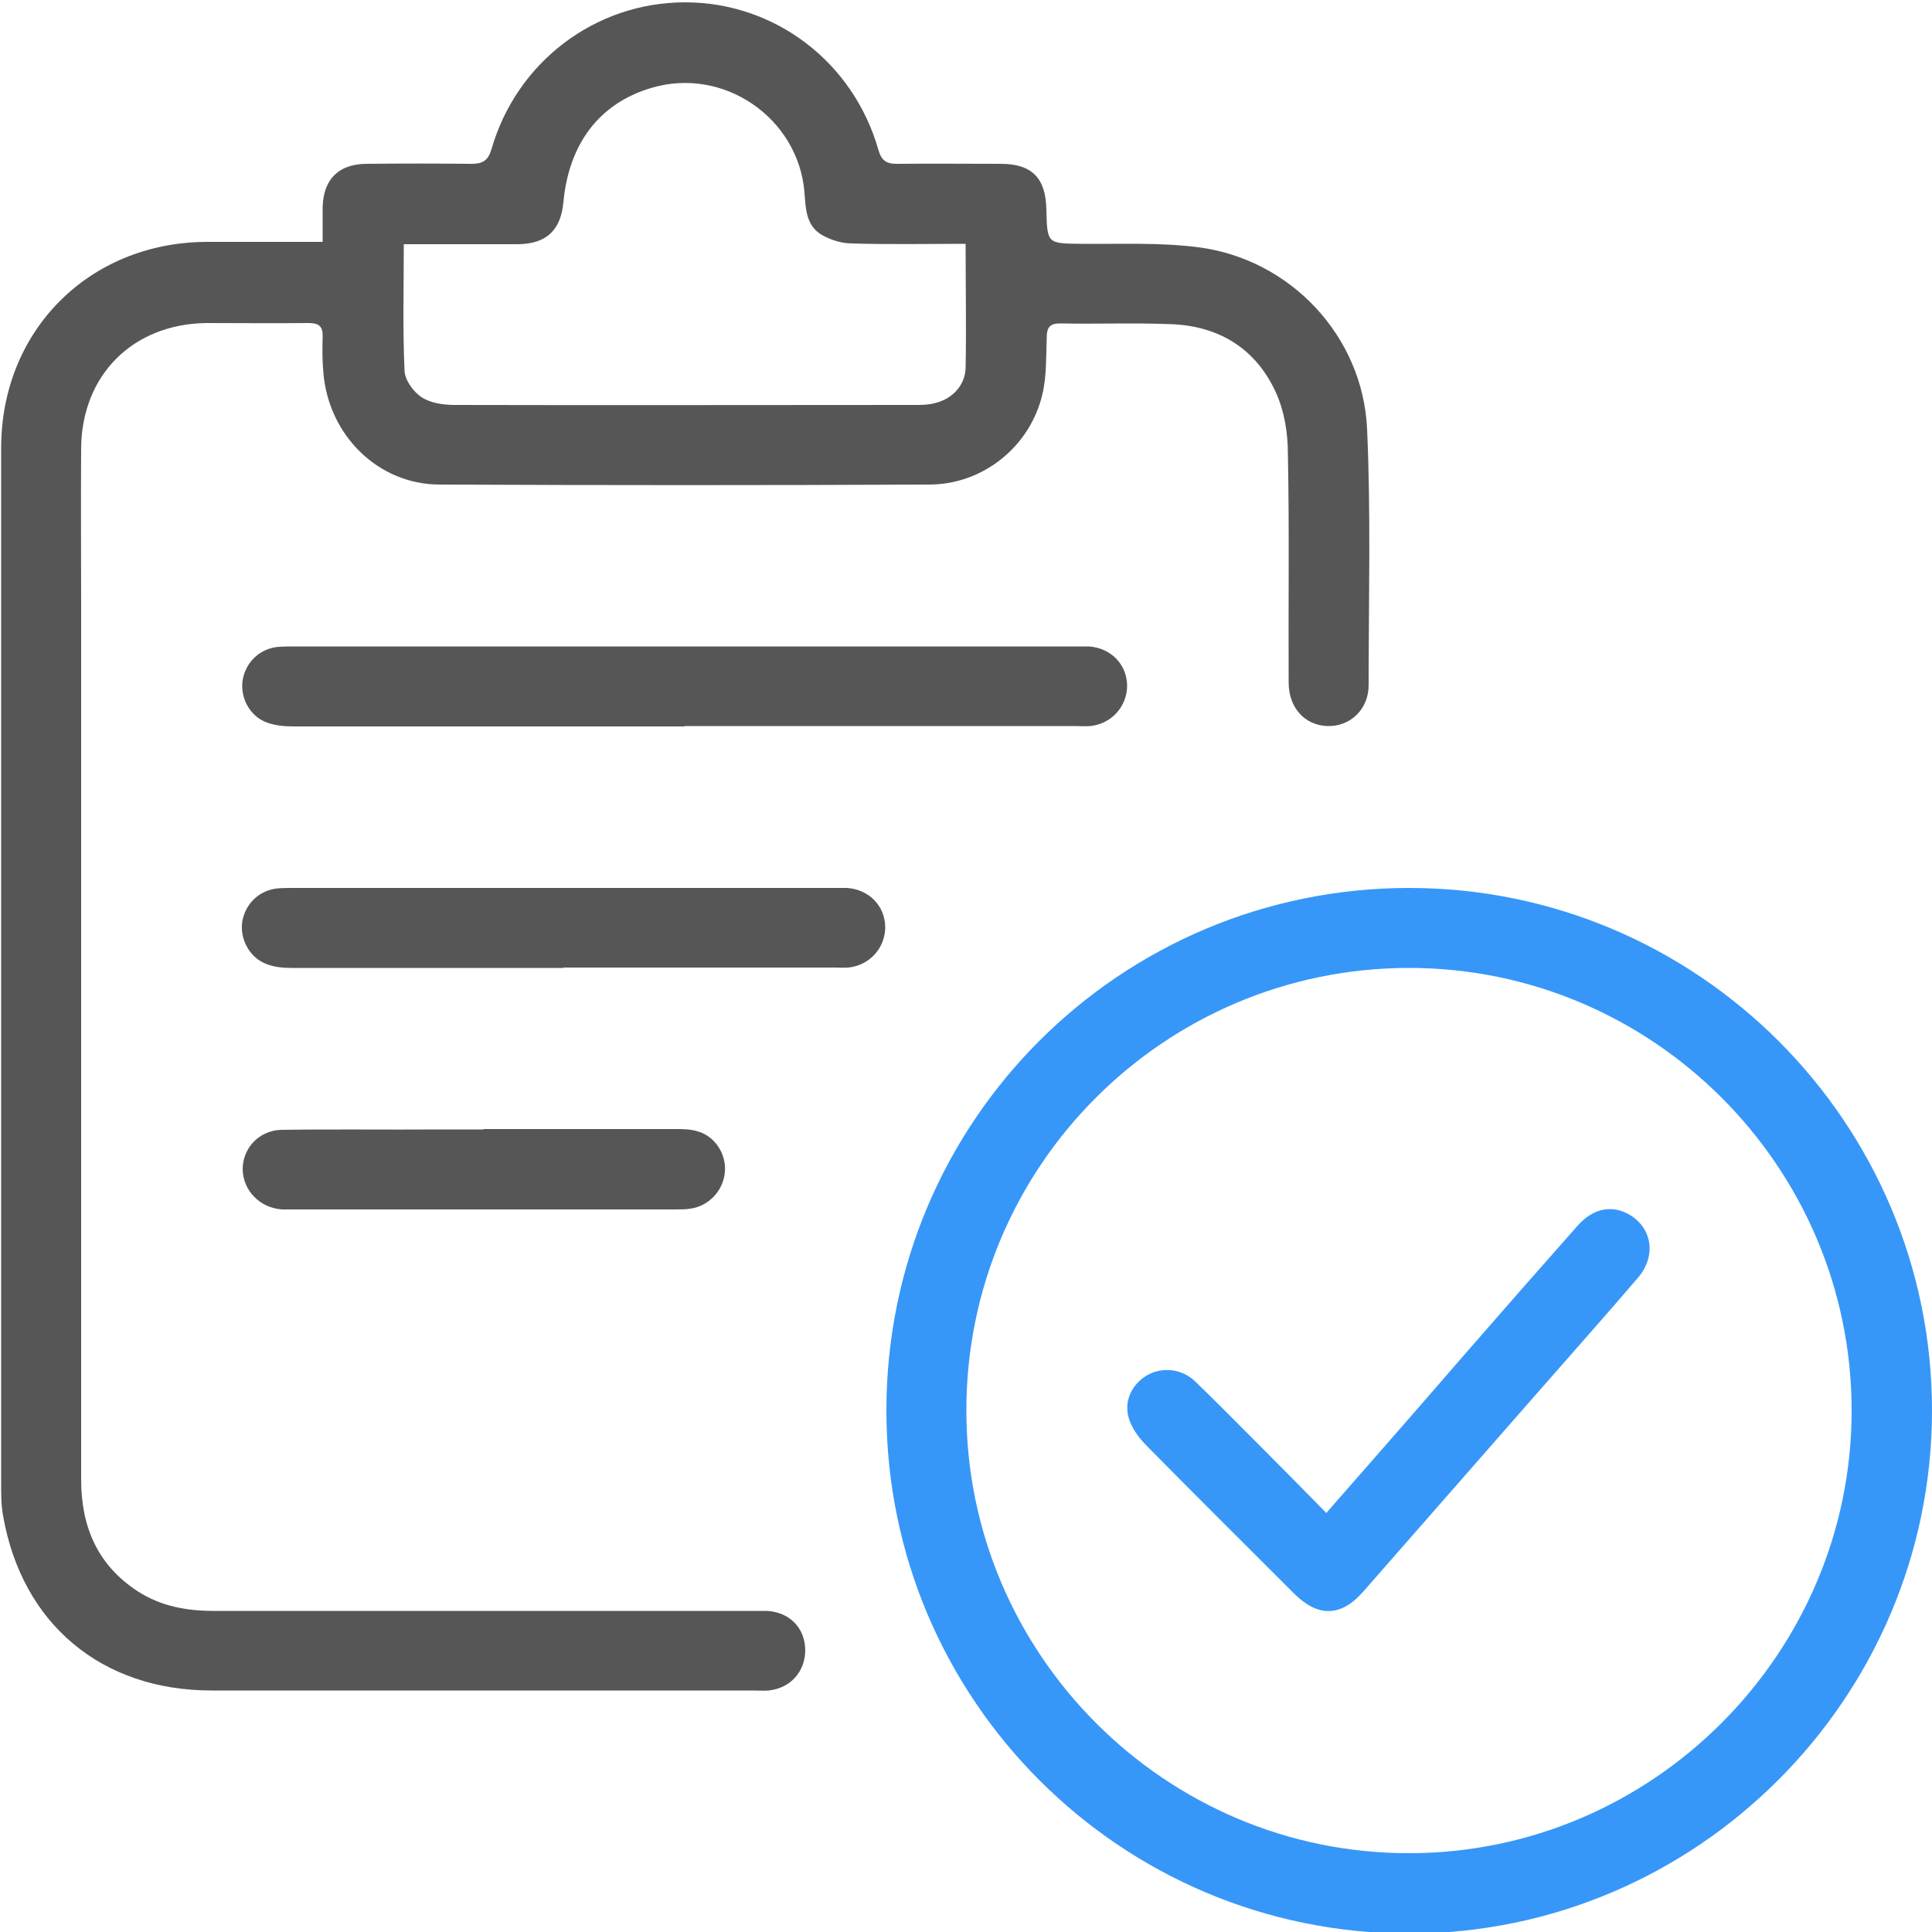
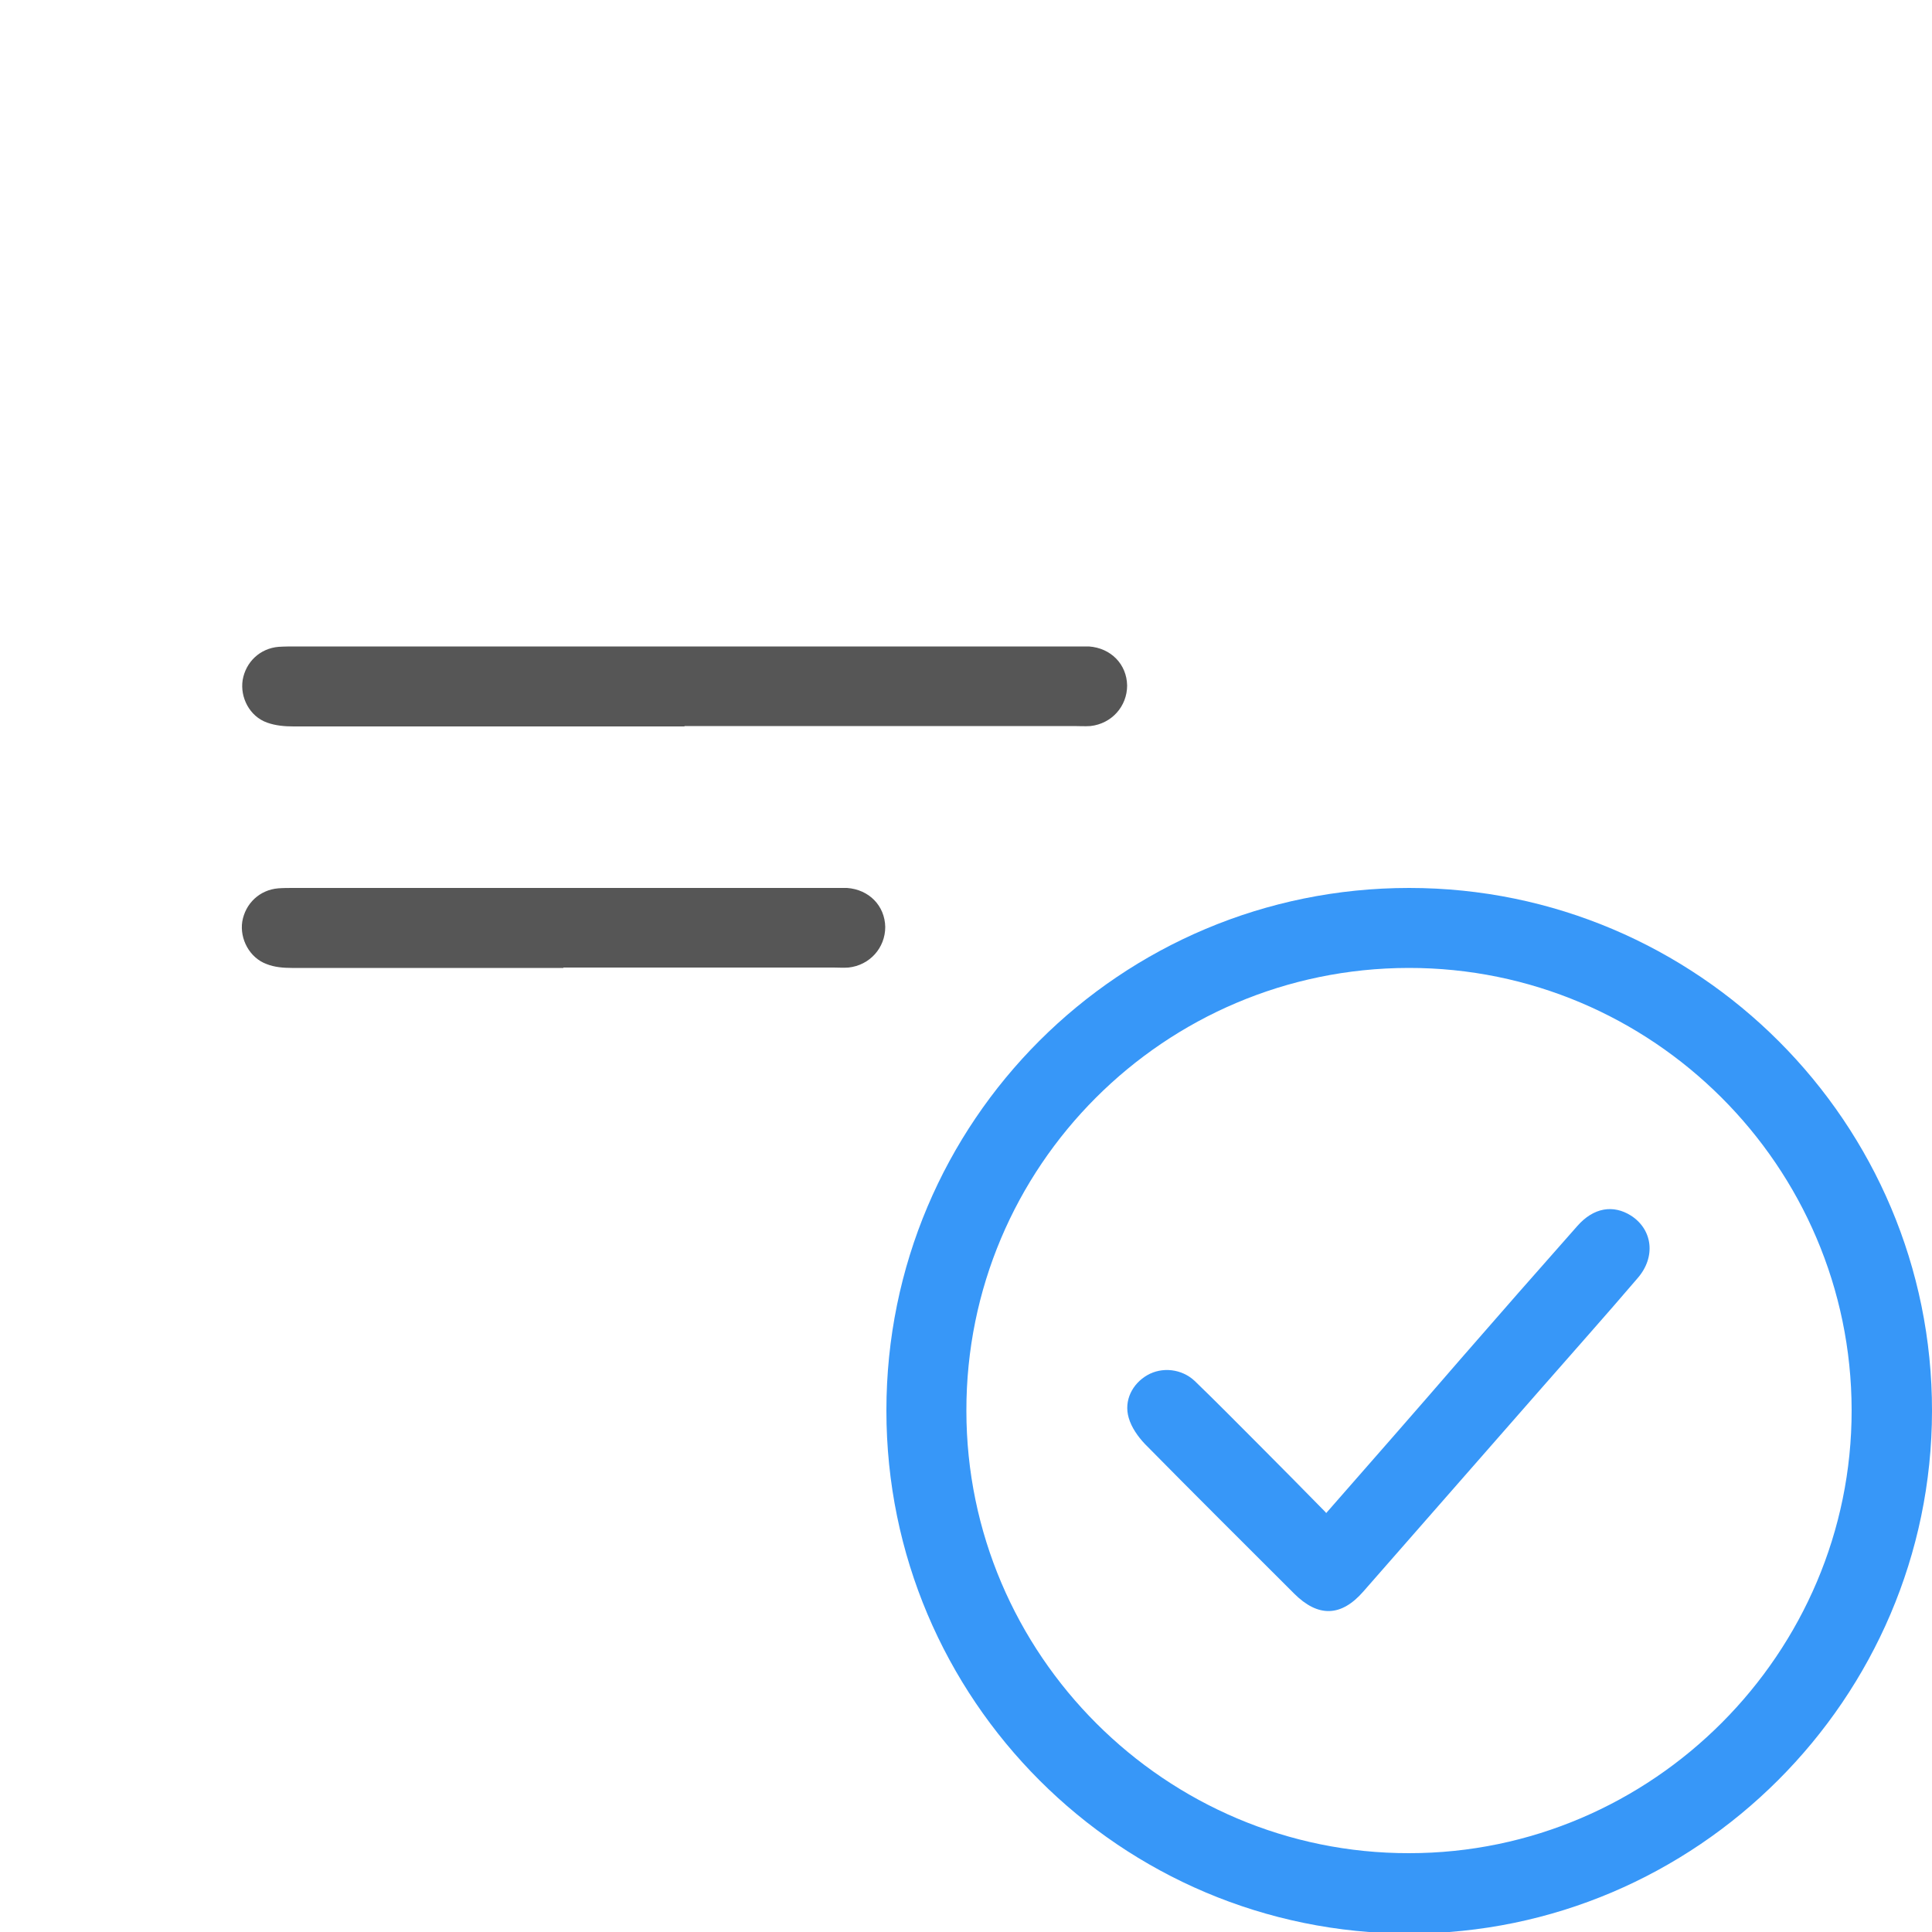
<svg xmlns="http://www.w3.org/2000/svg" id="Layer_3" data-name="Layer 3" version="1.1" viewBox="0 0 500 500">
  <defs>
    <style>
      .cls-1 {
        fill: #565656;
      }

      .cls-1, .cls-2 {
        stroke-width: 0px;
      }

      .cls-2 {
        fill: #3797f8;
      }
    </style>
  </defs>
  <g id="emKksJ.tif">
    <g>
-       <path class="cls-1" d="M83.5,63.1c0-3.5,0-6.5,0-9.5.2-7.2,4.1-11.1,11.2-11.2,9.1-.1,18.2-.1,27.3,0,2.9,0,4.3-.8,5.2-3.8C133.7,16,154.1.6,177.3.6c23.2,0,43.5,15.4,50,38.1.8,2.8,2,3.7,4.8,3.7,9-.1,18,0,26.9,0,8.1,0,11.6,3.7,11.8,11.7.2,9,.2,8.9,9,9,10.1.1,20.4-.4,30.4.9,23.8,3.1,42.5,23,43.6,47,1,22.1.4,44.2.4,66.3,0,6.4-4.9,10.8-10.7,10.6-5.8-.2-10-4.7-10-11.3-.1-19.8.2-39.6-.2-59.3,0-5.2-.9-10.8-3-15.5-5.1-11.4-14.6-17.4-27.1-17.9-9.6-.4-19.3,0-28.9-.2-2.5,0-3.4,1-3.4,3.5-.2,4.9,0,10-1.1,14.7-3.1,13.5-15.2,23.4-29.1,23.5-42.3.2-84.6.2-126.9,0-15.9,0-28.7-12.7-30.1-28.8-.3-3.1-.3-6.2-.2-9.4.1-2.8-1-3.6-3.7-3.6-8.8.1-17.7,0-26.5,0-18.9.3-32.1,13.4-32.3,32.3-.1,13.7,0,27.3,0,41,0,75.3,0,150.7,0,226,0,12.2,4.2,22.1,14.6,28.9,6,3.9,12.7,5.1,19.7,5.1,45.9,0,91.9,0,137.8,0,1.8,0,3.6,0,5.5,0,5.8.4,9.7,4.4,9.8,10.1,0,5.6-3.8,9.9-9.5,10.5-1.3.1-2.6,0-3.9,0-46.7,0-93.4,0-140.2,0-28.5,0-49.1-17.2-54-45.2-.5-2.7-.5-5.4-.5-8.2,0-89.4,0-178.8,0-268.2,0-30.3,22.7-53.1,53-53.3,9.9,0,19.8,0,30.3,0ZM250,63.1c-10.2,0-19.9.2-29.6-.1-2.6,0-5.4-.9-7.7-2.2-4.1-2.4-4.2-6.8-4.5-11-1.6-19.4-21.1-32.7-39.8-27-13.3,4-21.2,14.4-22.6,29.6-.7,7.2-4.4,10.7-11.7,10.8-5.3,0-10.7,0-16,0-4.5,0-9,0-13.6,0,0,11.3-.3,22.1.2,32.8.1,2.4,2.3,5.4,4.4,6.8,2.3,1.5,5.6,2,8.5,2,39.7.1,79.4,0,119,0,1.8,0,3.7,0,5.4-.5,4.4-1,7.8-4.6,7.9-9.1.2-10.5,0-21,0-32.2Z" />
      <path class="cls-2" d="M229.4,365c0-74.8,60.5-135.2,135.3-135.2,74.7,0,135.4,60.8,135.3,135.4-.1,74.4-61,135.2-135.3,135.2-74.7,0-135.3-60.6-135.3-135.3ZM479.2,364.9c-.1-63.1-51.6-114.5-114.7-114.4-63.2.1-114.5,51.4-114.4,114.6,0,63.1,51.6,114.6,114.6,114.5,63,0,114.6-51.8,114.5-114.7Z" />
      <path class="cls-1" d="M177.1,188c-33.7,0-67.4,0-101.1,0-2.3,0-4.7-.2-6.9-1-4.5-1.6-7-6.5-6.3-11,.8-4.7,4.5-8.2,9.3-8.6,1.6-.1,3.1-.1,4.7-.1,67,0,134,0,201.1,0,1.3,0,2.6,0,3.9,0,5.7.4,9.8,4.6,9.9,10.1,0,5.4-4,9.9-9.5,10.5-1.4.1-2.9,0-4.3,0-33.6,0-67.2,0-100.7,0Z" />
      <path class="cls-1" d="M145.8,250.5c-23.4,0-46.8,0-70.3,0-2.2,0-4.5-.2-6.5-1-4.4-1.6-7-6.5-6.3-11,.8-4.7,4.5-8.2,9.3-8.6,1.3-.1,2.6-.1,3.9-.1,46.6,0,93.2,0,139.8,0,1.2,0,2.3,0,3.5,0,5.7.4,9.8,4.6,9.9,10.1,0,5.4-4,9.9-9.5,10.5-1.3.1-2.6,0-3.9,0-23.3,0-46.6,0-69.9,0Z" />
-       <path class="cls-1" d="M125.1,292.2c16.5,0,33,0,49.6,0,2.1,0,4.2,0,6.2.7,4.3,1.4,7.1,5.9,6.7,10.4-.4,4.8-4.1,8.8-8.9,9.5-1.3.2-2.6.2-3.9.2-33,0-66.1,0-99.1,0-.9,0-1.8,0-2.7,0-5.8-.4-10.1-4.9-10.2-10.4,0-5.5,4.3-10.1,10.1-10.2,13.7-.2,27.3,0,41-.1,3.8,0,7.5,0,11.3,0Z" />
      <path class="cls-2" d="M343.2,391.6c12-13.7,23.5-26.8,34.9-40,10-11.5,20-22.9,30.1-34.3,4.2-4.8,9.3-5.6,13.9-2.7,5.6,3.6,6.5,10.7,1.7,16.2-8.2,9.6-16.6,19-24.9,28.5-15.3,17.5-30.7,35-46,52.5-5.8,6.7-11.8,6.8-18,.6-12.9-12.9-25.8-25.7-38.6-38.7-1.8-1.9-3.5-4.3-4.2-6.8-1.3-4.5,1-8.8,4.8-11,3.8-2.2,8.9-1.7,12.3,1.5,5.6,5.4,11.1,11,16.6,16.5,5.7,5.7,11.3,11.4,17.3,17.5Z" />
    </g>
  </g>
</svg>